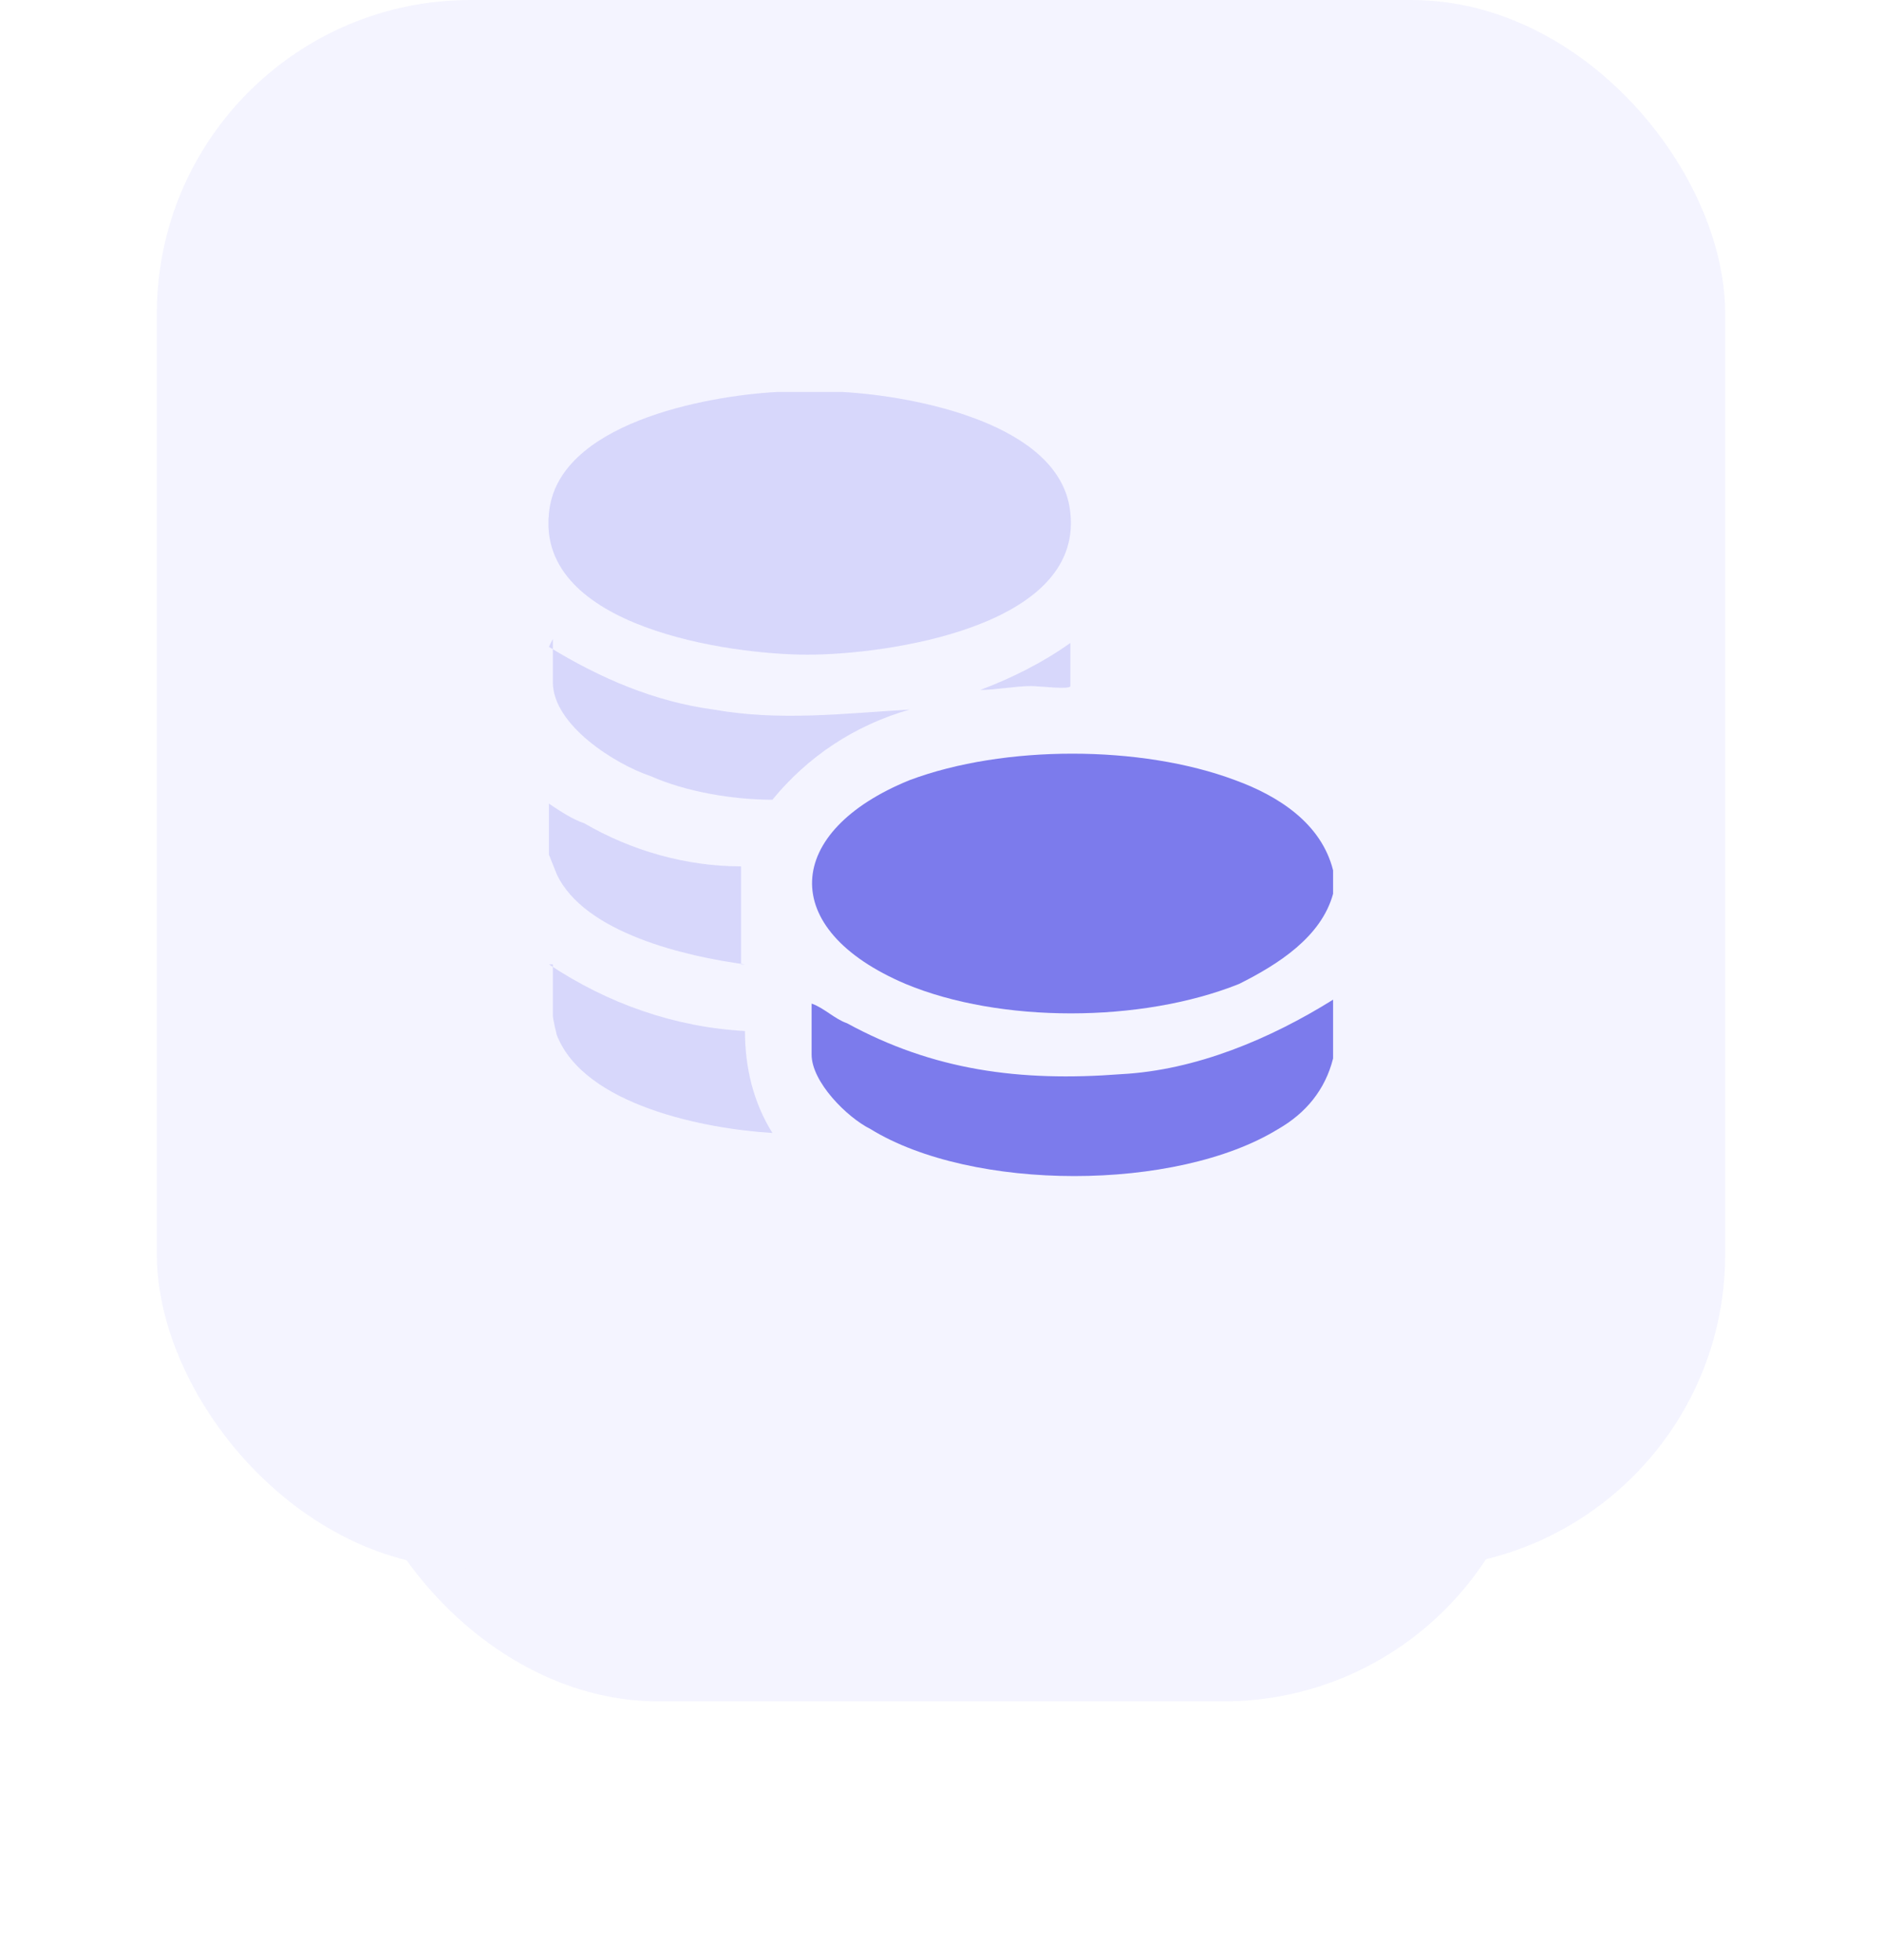
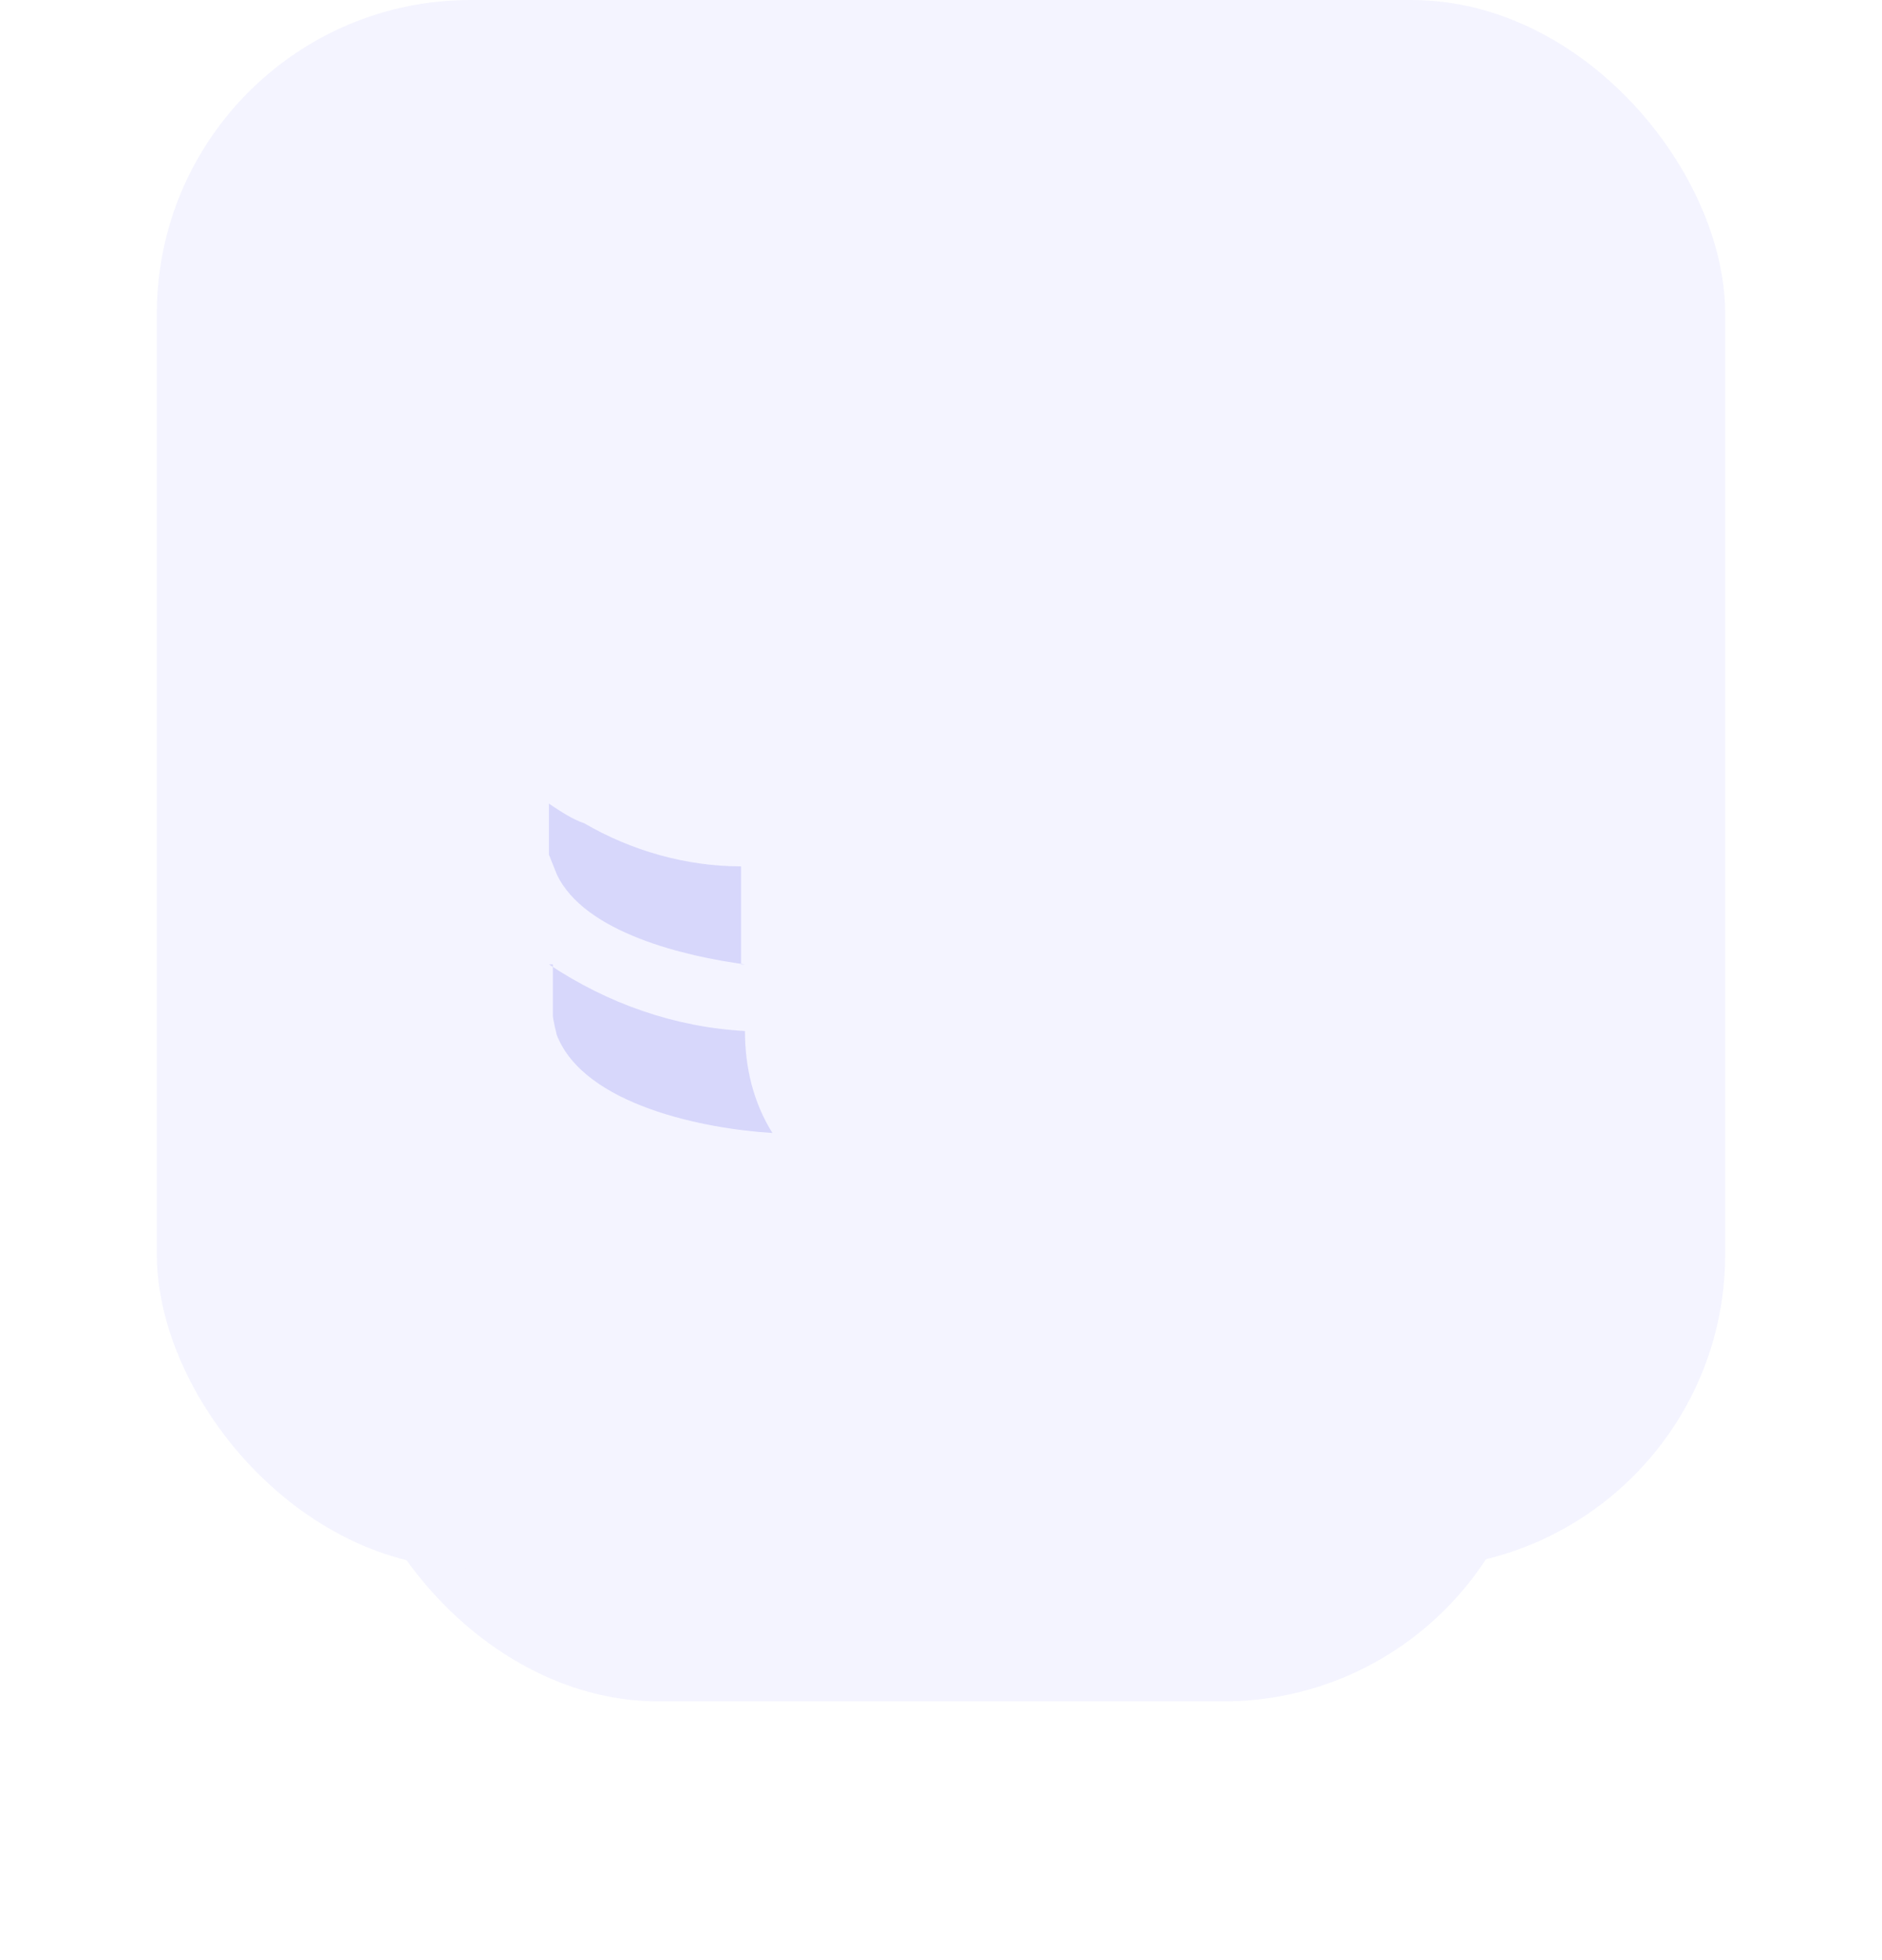
<svg xmlns="http://www.w3.org/2000/svg" id="Layer_1" version="1.1" viewBox="0 0 48 50">
  <defs>
    <style>
      .st0 {
        filter: url(#drop-shadow-1);
      }

      .st1 {
        fill: #d7d7fb;
      }

      .st2 {
        fill: #7c7bec;
      }

      .st3 {
        fill: #f4f4ff;
      }
    </style>
    <filter id="drop-shadow-1" x="0" y="-2" width="48" height="54" filterUnits="userSpaceOnUse">
      <feOffset dx="0" dy="5.4" />
      <feGaussianBlur result="blur" stdDeviation="2.7" />
      <feFlood flood-color="#4a4ad2" flood-opacity=".2" />
      <feComposite in2="blur" operator="in" />
      <feComposite in="SourceGraphic" />
    </filter>
  </defs>
  <g class="st0">
    <rect class="st3" x="8.8" y="1.2" width="30.4" height="36.8" rx="8" ry="8" />
  </g>
  <rect class="st3" x="4" y="0" width="40" height="40" rx="8" ry="8" />
-   <path class="st1" d="M21.5,10c1.8.1,5.6.8,5.8,3.1.3,2.9-4.7,3.6-6.7,3.6-2,0-6.9-.7-6.6-3.6.2-2.3,4-3,5.8-3.1h1.7Z" />
-   <path class="st2" d="M34,22.2v.6c-.3,1.1-1.4,1.8-2.4,2.3-2.5,1-6.1,1-8.5,0-3.3-1.4-3.1-3.9.1-5.2,2.4-.9,5.9-.9,8.3,0,1.1.4,2.2,1.1,2.5,2.3h0Z" />
-   <path class="st2" d="M34,25.6v1.4c-.2.8-.7,1.4-1.4,1.8-2.6,1.6-7.8,1.6-10.4,0-.6-.3-1.5-1.2-1.5-1.9v-1.3c.3.1.6.4.9.5,2.2,1.2,4.4,1.5,7,1.3,1.9-.1,3.8-.9,5.4-1.9h0Z" />
-   <path class="st1" d="M14,16.5c1.3.8,2.7,1.4,4.2,1.6,1.7.3,3.3.1,5,0-1.4.4-2.6,1.2-3.5,2.3-1,0-2.2-.2-3.1-.6-.9-.3-2.5-1.3-2.5-2.4v-1.1Z" />
  <path class="st1" d="M14,24.6c1.5,1,3.2,1.6,5,1.7,0,.9.2,1.8.7,2.6-1.7-.1-4.8-.7-5.5-2.5,0,0-.1-.4-.1-.5v-1.3Z" />
  <path class="st1" d="M19,24.6c-1.5-.2-4.1-.8-4.8-2.3,0,0-.2-.5-.2-.5v-1.3c.3.2.6.4.9.5,1.2.7,2.6,1.1,4,1.1h0c0,0,0,.1,0,.1v2.4h0Z" />
-   <path class="st1" d="M27.3,17.5c0,.1-.8,0-1,0-.4,0-.9.1-1.3.1.8-.3,1.6-.7,2.3-1.2v1h0Z" />
</svg>